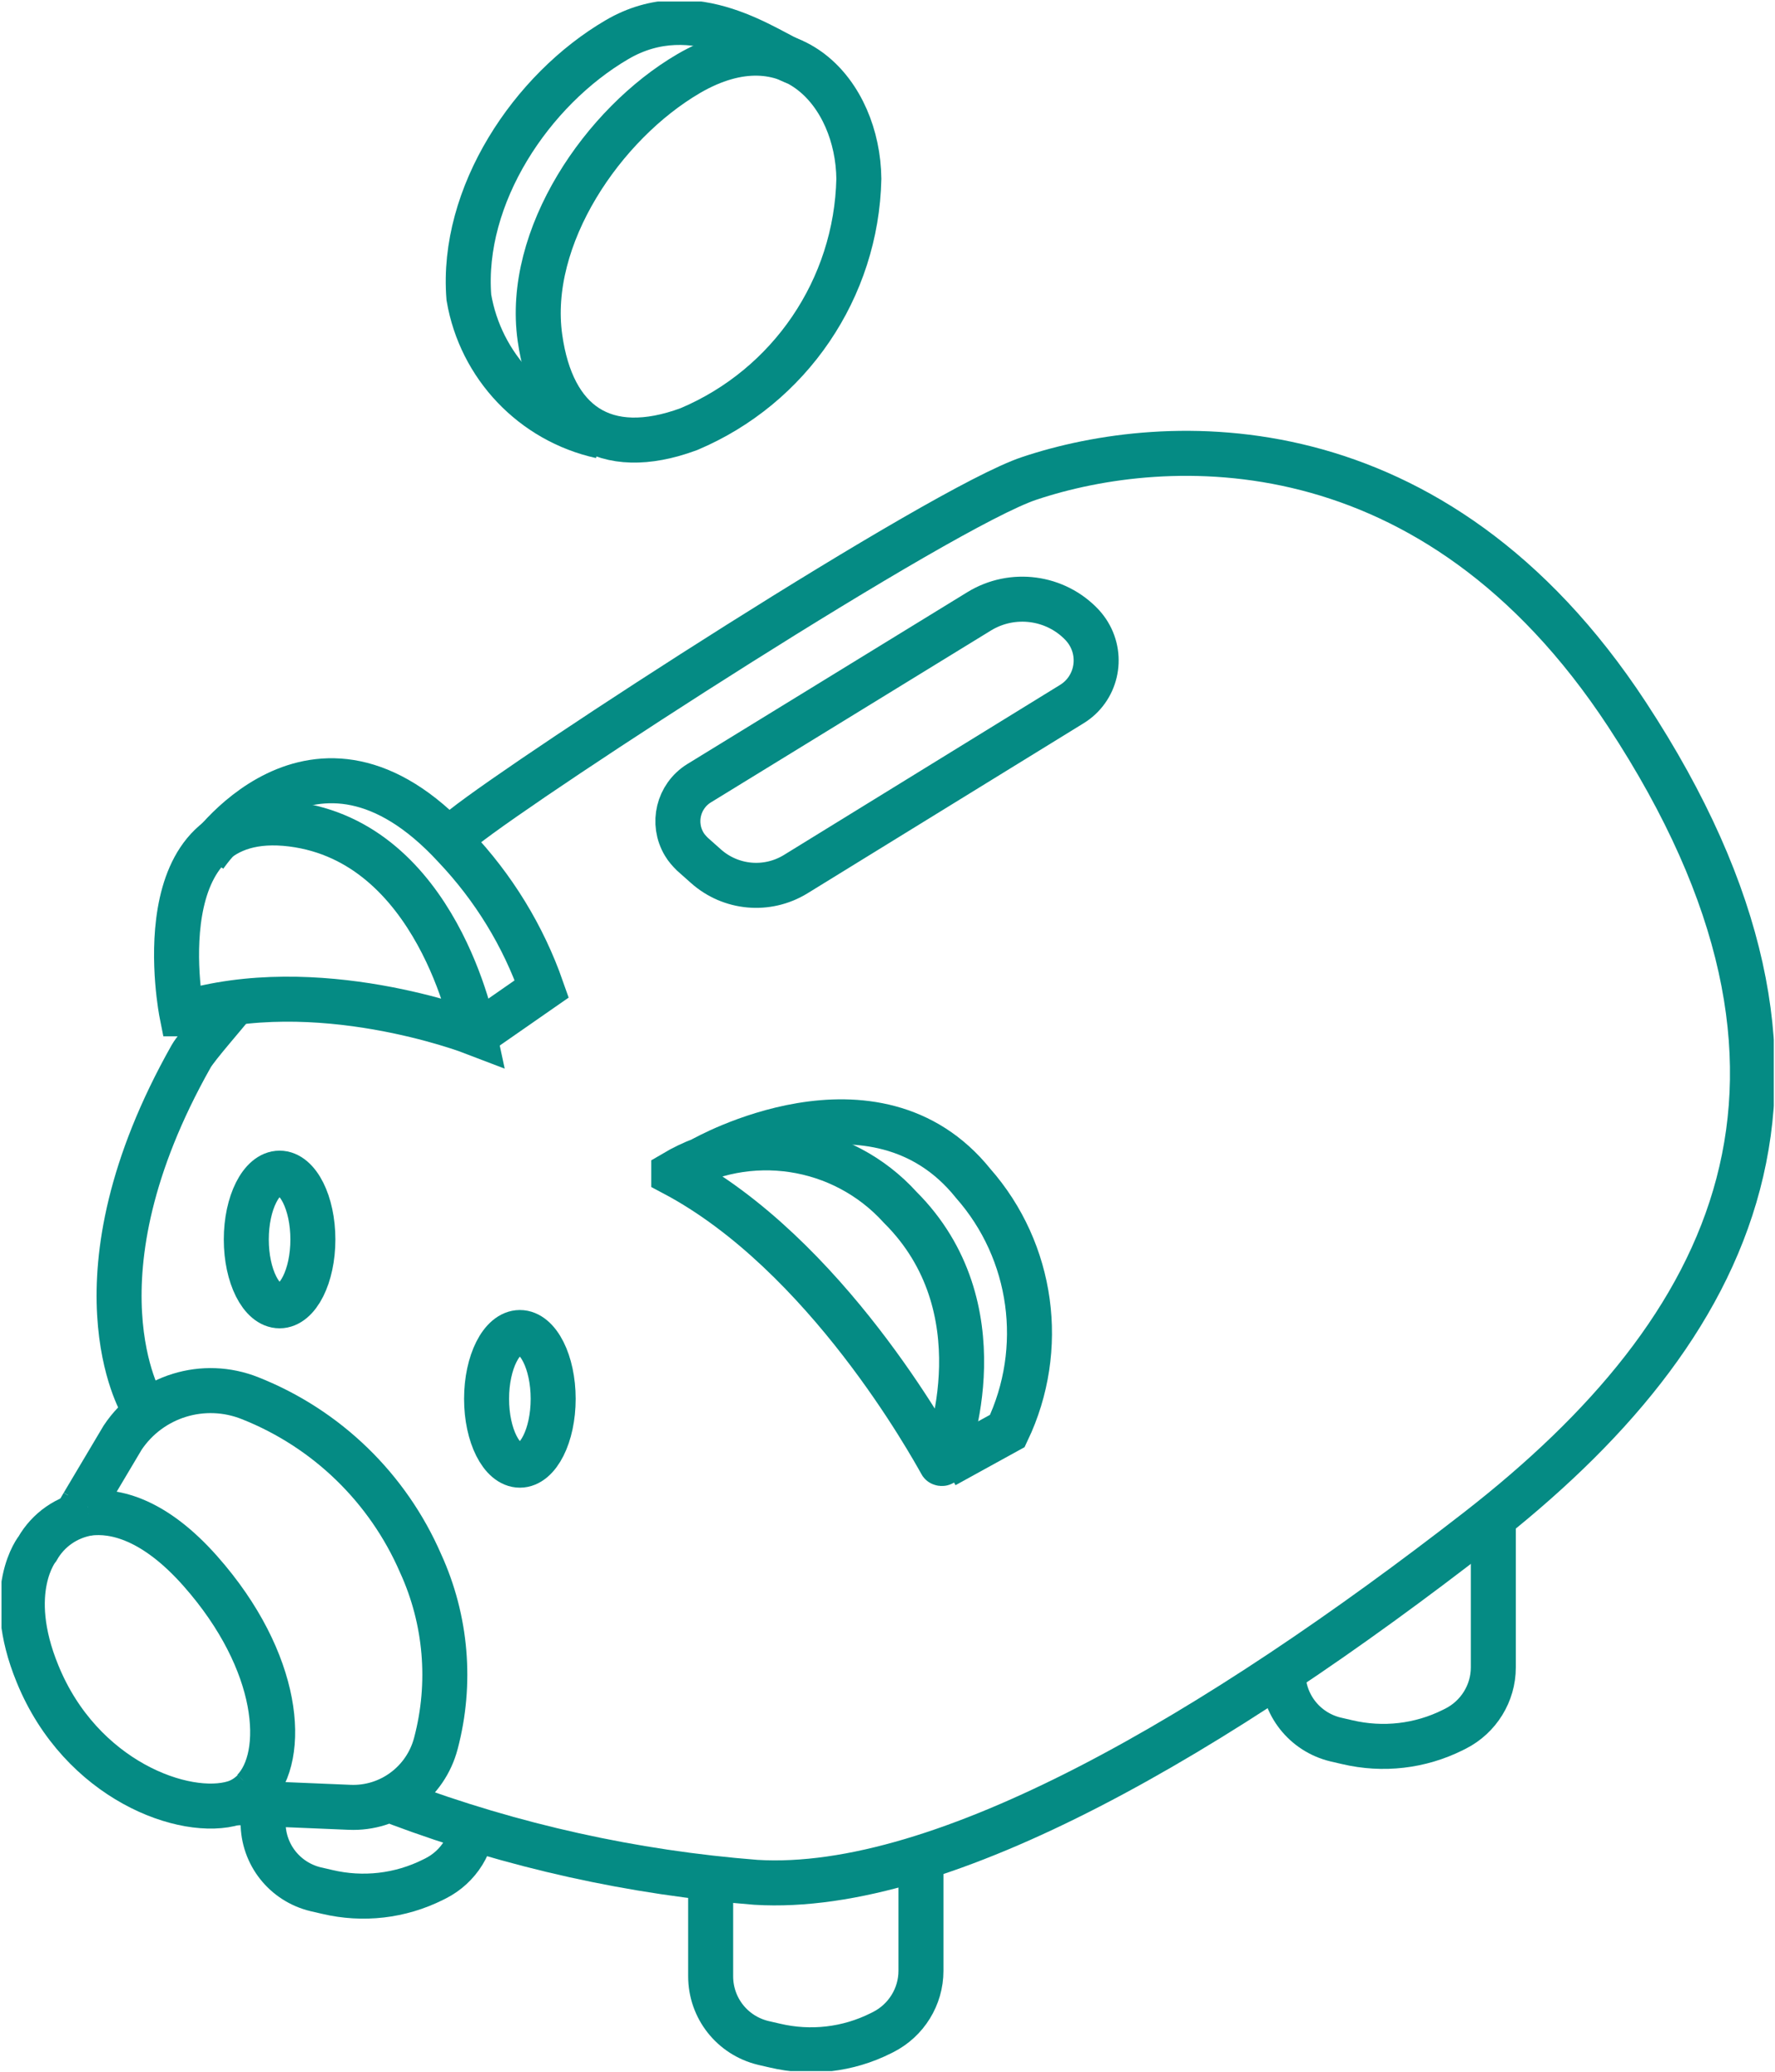
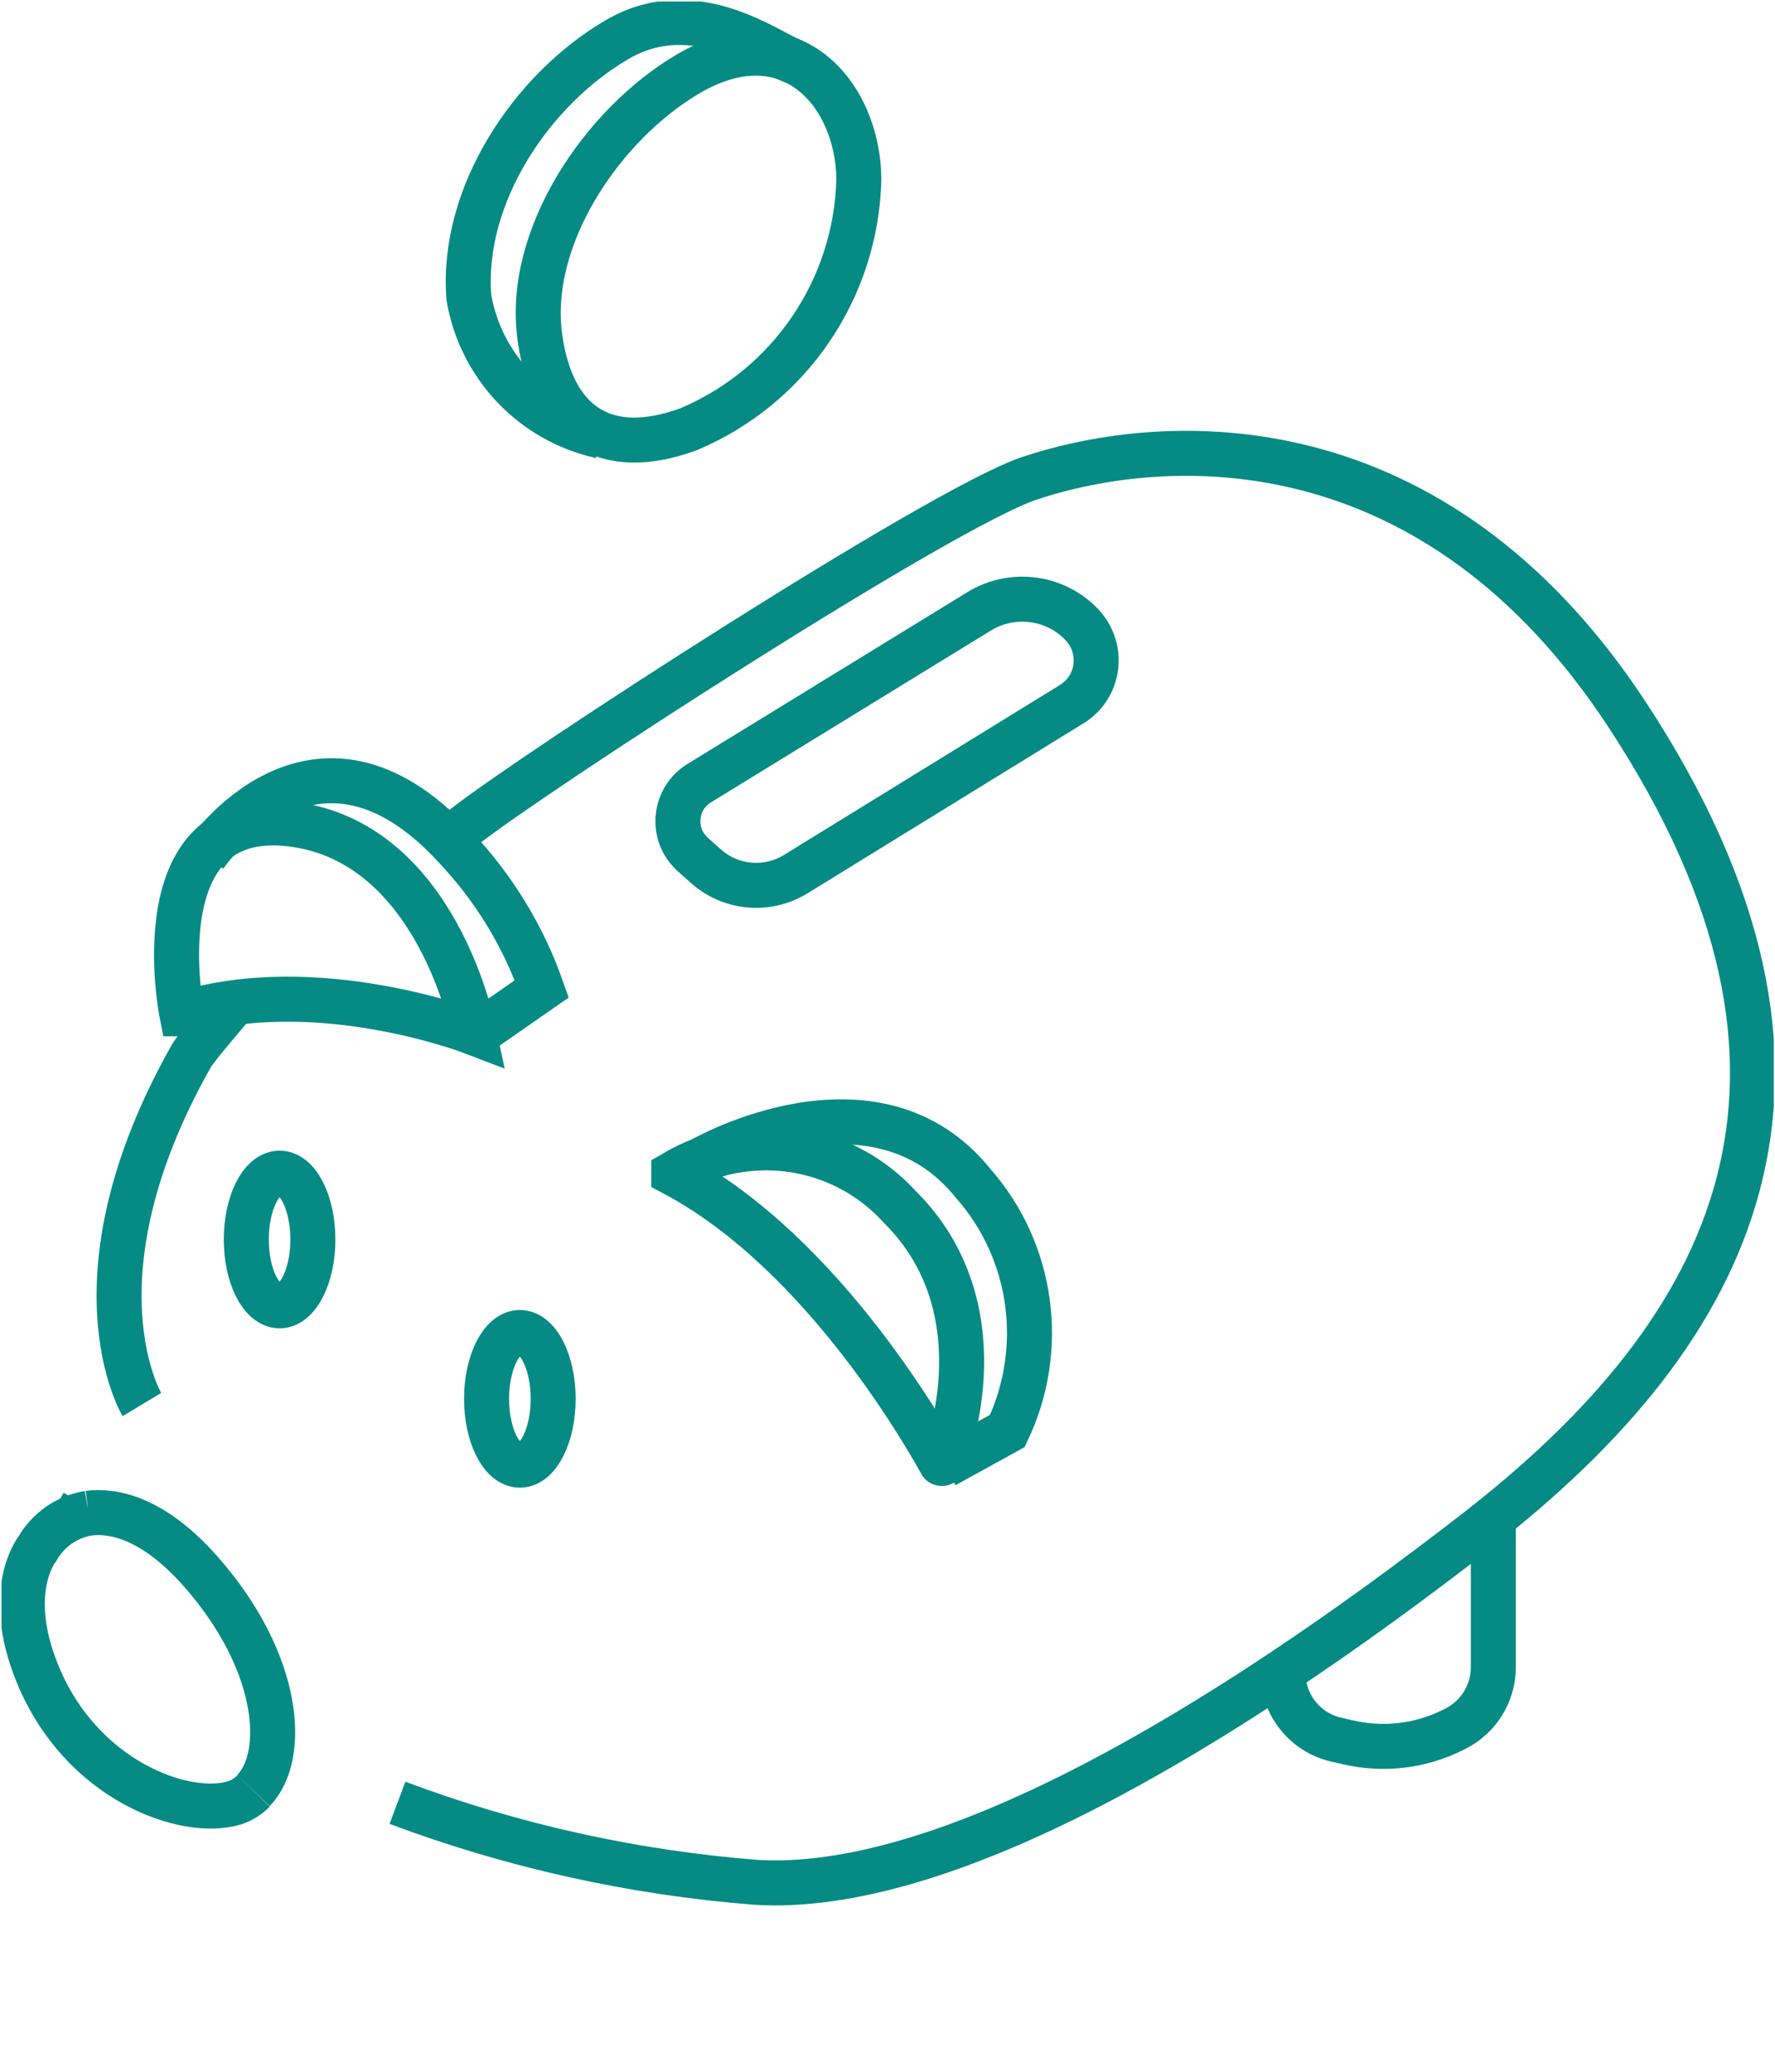
<svg xmlns="http://www.w3.org/2000/svg" id="Calque_1" viewBox="0 0 59.17 69.05">
  <defs>
    <style>.cls-1{stroke:#058b84;stroke-miterlimit:10;stroke-width:1.5px;}.cls-1,.cls-2{fill:none;}.cls-3{clip-path:url(#clippath);}.cls-2{stroke-width:0px;}</style>
    <clipPath id="clippath">
      <rect class="cls-2" x=".05" y=".05" width="59.08" height="68.96" />
    </clipPath>
  </defs>
  <g id="Groupe_40">
    <g class="cls-3">
      <g id="Groupe_39">
        <path id="Tracé_125" class="cls-1" d="m15.44,27.58c2.27-1.8,15.93-10.66,18.87-11.64,4.55-1.52,13.46-1.99,19.93,7.87,7.96,12.13,3.57,20.52-4.96,27.16-8.7,6.76-17.82,12.13-24.08,11.75-4.09-.32-8.11-1.21-11.95-2.65" />
        <path id="Tracé_126" class="cls-1" d="m4.73,46.8s-2.53-4.21,1.64-11.6c.19-.34,1.2-1.47,1.45-1.81" />
-         <path id="Tracé_127" class="cls-1" d="m23.69,62.91v2.94c0,1.06.72,1.97,1.75,2.22l.39.09c1.19.28,2.43.14,3.53-.41l.08-.04c.77-.39,1.26-1.18,1.26-2.04v-3.33" />
-         <path id="Tracé_128" class="cls-1" d="m8.77,60.73c0,1.06.72,1.97,1.75,2.22l.39.09c1.19.28,2.43.14,3.53-.41l.08-.04c.77-.39,1.26-1.17,1.26-2.04" />
        <path id="Tracé_129" class="cls-1" d="m42.77,55.74c0,1.06.72,1.97,1.75,2.22l.39.09c1.19.28,2.43.14,3.53-.41l.08-.04c.77-.39,1.26-1.18,1.26-2.04v-4.72" />
        <path id="Tracé_130" class="cls-1" d="m8.46,59.67c-.18.18-.39.32-.64.4-1.64.51-5.12-.74-6.57-4.3-1.14-2.78,0-4.17,0-4.17.36-.63.98-1.06,1.7-1.18" />
        <path id="Tracé_131" class="cls-1" d="m2.95,50.42c.87-.11,2.19.19,3.73,1.93,2.68,3.03,2.89,6.16,1.77,7.31" />
-         <path id="Tracé_132" class="cls-1" d="m2.77,50.12l1.32-2.22c.93-1.39,2.7-1.93,4.25-1.31,2.55,1.01,4.59,2.99,5.68,5.5.86,1.88,1.04,4,.51,6-.34,1.3-1.54,2.19-2.88,2.13l-3.83-.16" />
        <line id="Ligne_31" class="cls-1" x1="2.67" y1="50.29" x2="2.77" y2="50.12" />
        <line id="Ligne_32" class="cls-1" x1="2.46" y1="50.65" x2="2.67" y2="50.29" />
        <path id="Tracé_133" class="cls-1" d="m22.46,39.09c2.47-1.46,5.62-.99,7.55,1.14,3.33,3.32,1.65,8.02,1.41,8.52,0,.01-.02.02-.04.01,0,0-.01,0-.01-.01-.33-.58-3.83-6.96-8.91-9.65Z" />
        <path id="Tracé_134" class="cls-1" d="m23.43,38.62s5.73-3.27,9.01.81c2,2.27,2.44,5.52,1.14,8.25l-2.09,1.15" />
        <path id="Tracé_135" class="cls-1" d="m18.44,46.61c0,1.22-.5,2.21-1.11,2.21s-1.11-.99-1.11-2.21.5-2.21,1.11-2.21,1.11.99,1.11,2.21Z" />
        <path id="Tracé_136" class="cls-1" d="m10.43,41.3c0,1.22-.5,2.21-1.11,2.21s-1.11-.99-1.11-2.21.5-2.21,1.11-2.21,1.11.99,1.11,2.21Z" />
        <path id="Tracé_137" class="cls-1" d="m6.06,33.78s-1.39-6.95,3.67-6.32c4.84.61,6.04,6.81,6.07,6.95h0c-.13-.05-5.24-2-9.73-.63Z" />
        <path id="Tracé_138" class="cls-1" d="m6.82,28.53s3.62-5.44,8.34-.32c1.29,1.36,2.28,2.97,2.9,4.74l-2.46,1.71" />
        <path id="Tracé_139" class="cls-1" d="m28.63,5.96c-.08,3.65-2.3,6.92-5.67,8.34-2.82,1.04-4.56-.2-4.96-3.04-.48-3.36,2.1-7.14,4.96-8.81,3.37-1.96,5.64.67,5.67,3.51Z" />
        <path id="Tracé_140" class="cls-1" d="m20.03,14.53c-2.27-.5-4.01-2.33-4.4-4.62-.27-3.39,2.08-6.92,4.94-8.59,2.6-1.52,5.06.43,5.95.76" />
        <path id="Tracé_141" class="cls-1" d="m32.64,20.37l-9.34,5.73c-.69.43-.91,1.33-.49,2.03.07.12.17.23.27.33l.45.4c.83.74,2.04.85,2.99.27l9.21-5.67c.8-.49,1.05-1.54.56-2.35-.06-.1-.13-.19-.21-.28-.89-.95-2.33-1.14-3.44-.46Z" />
      </g>
    </g>
  </g>
</svg>